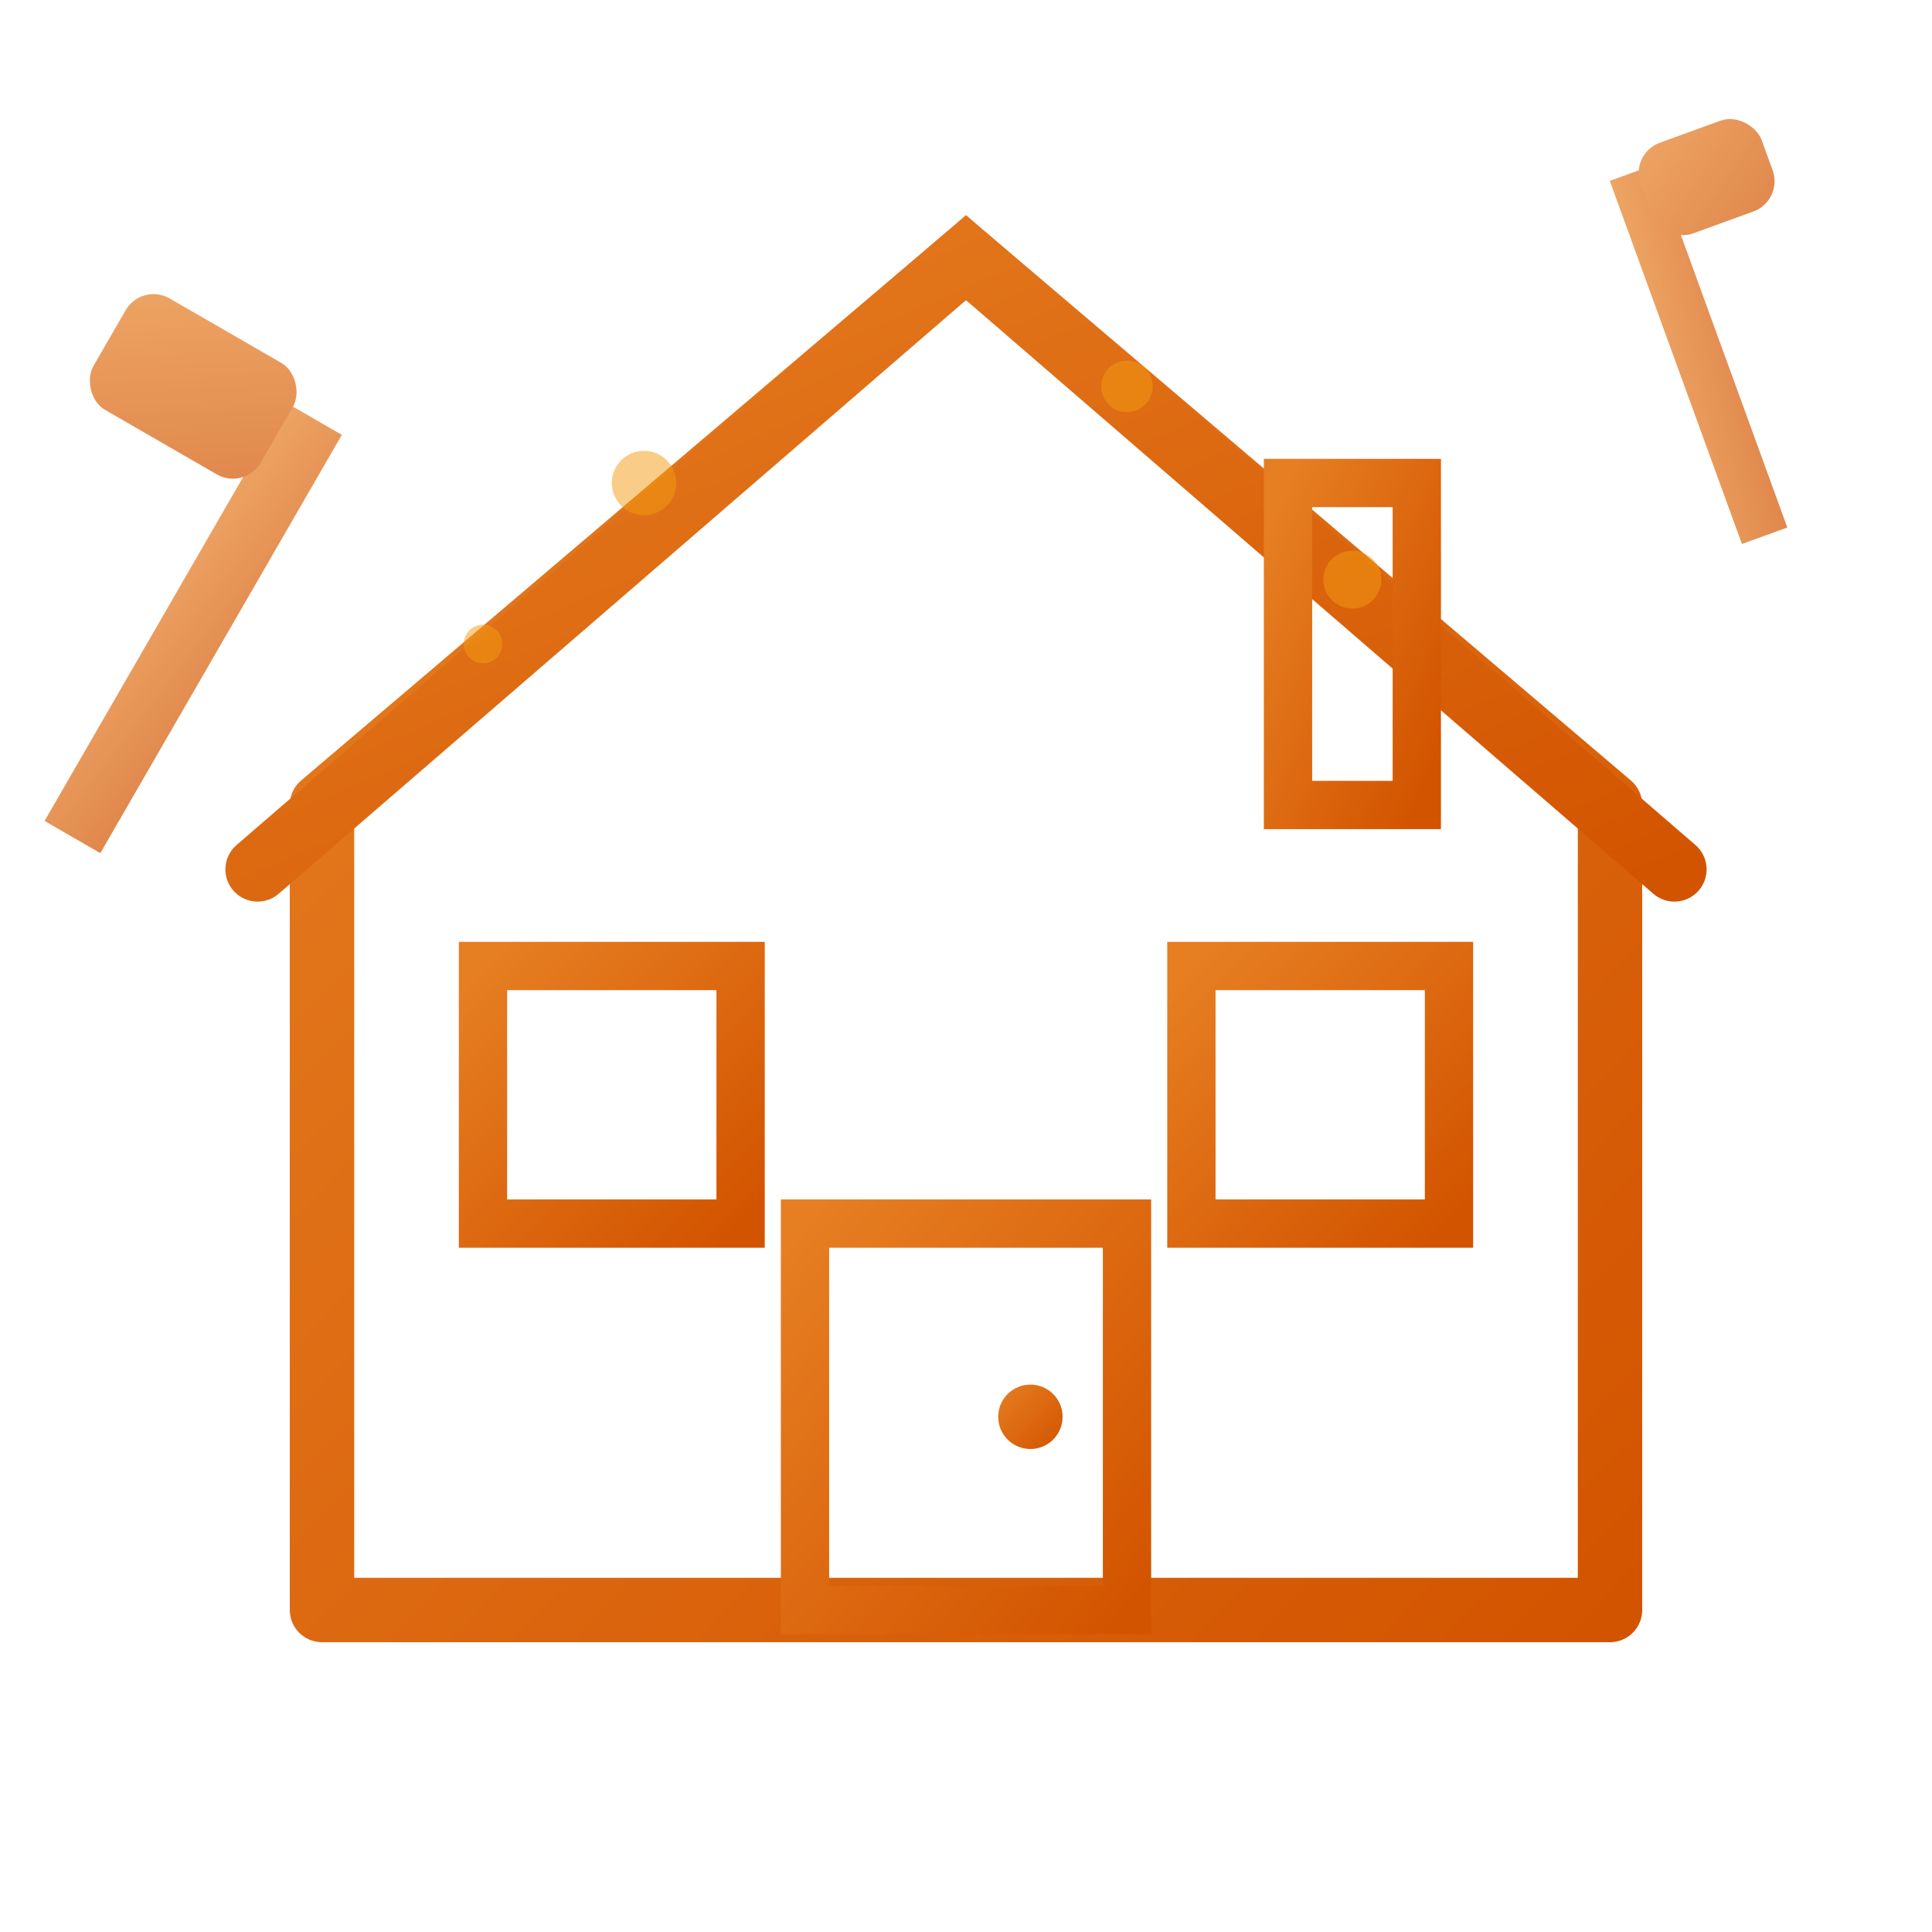
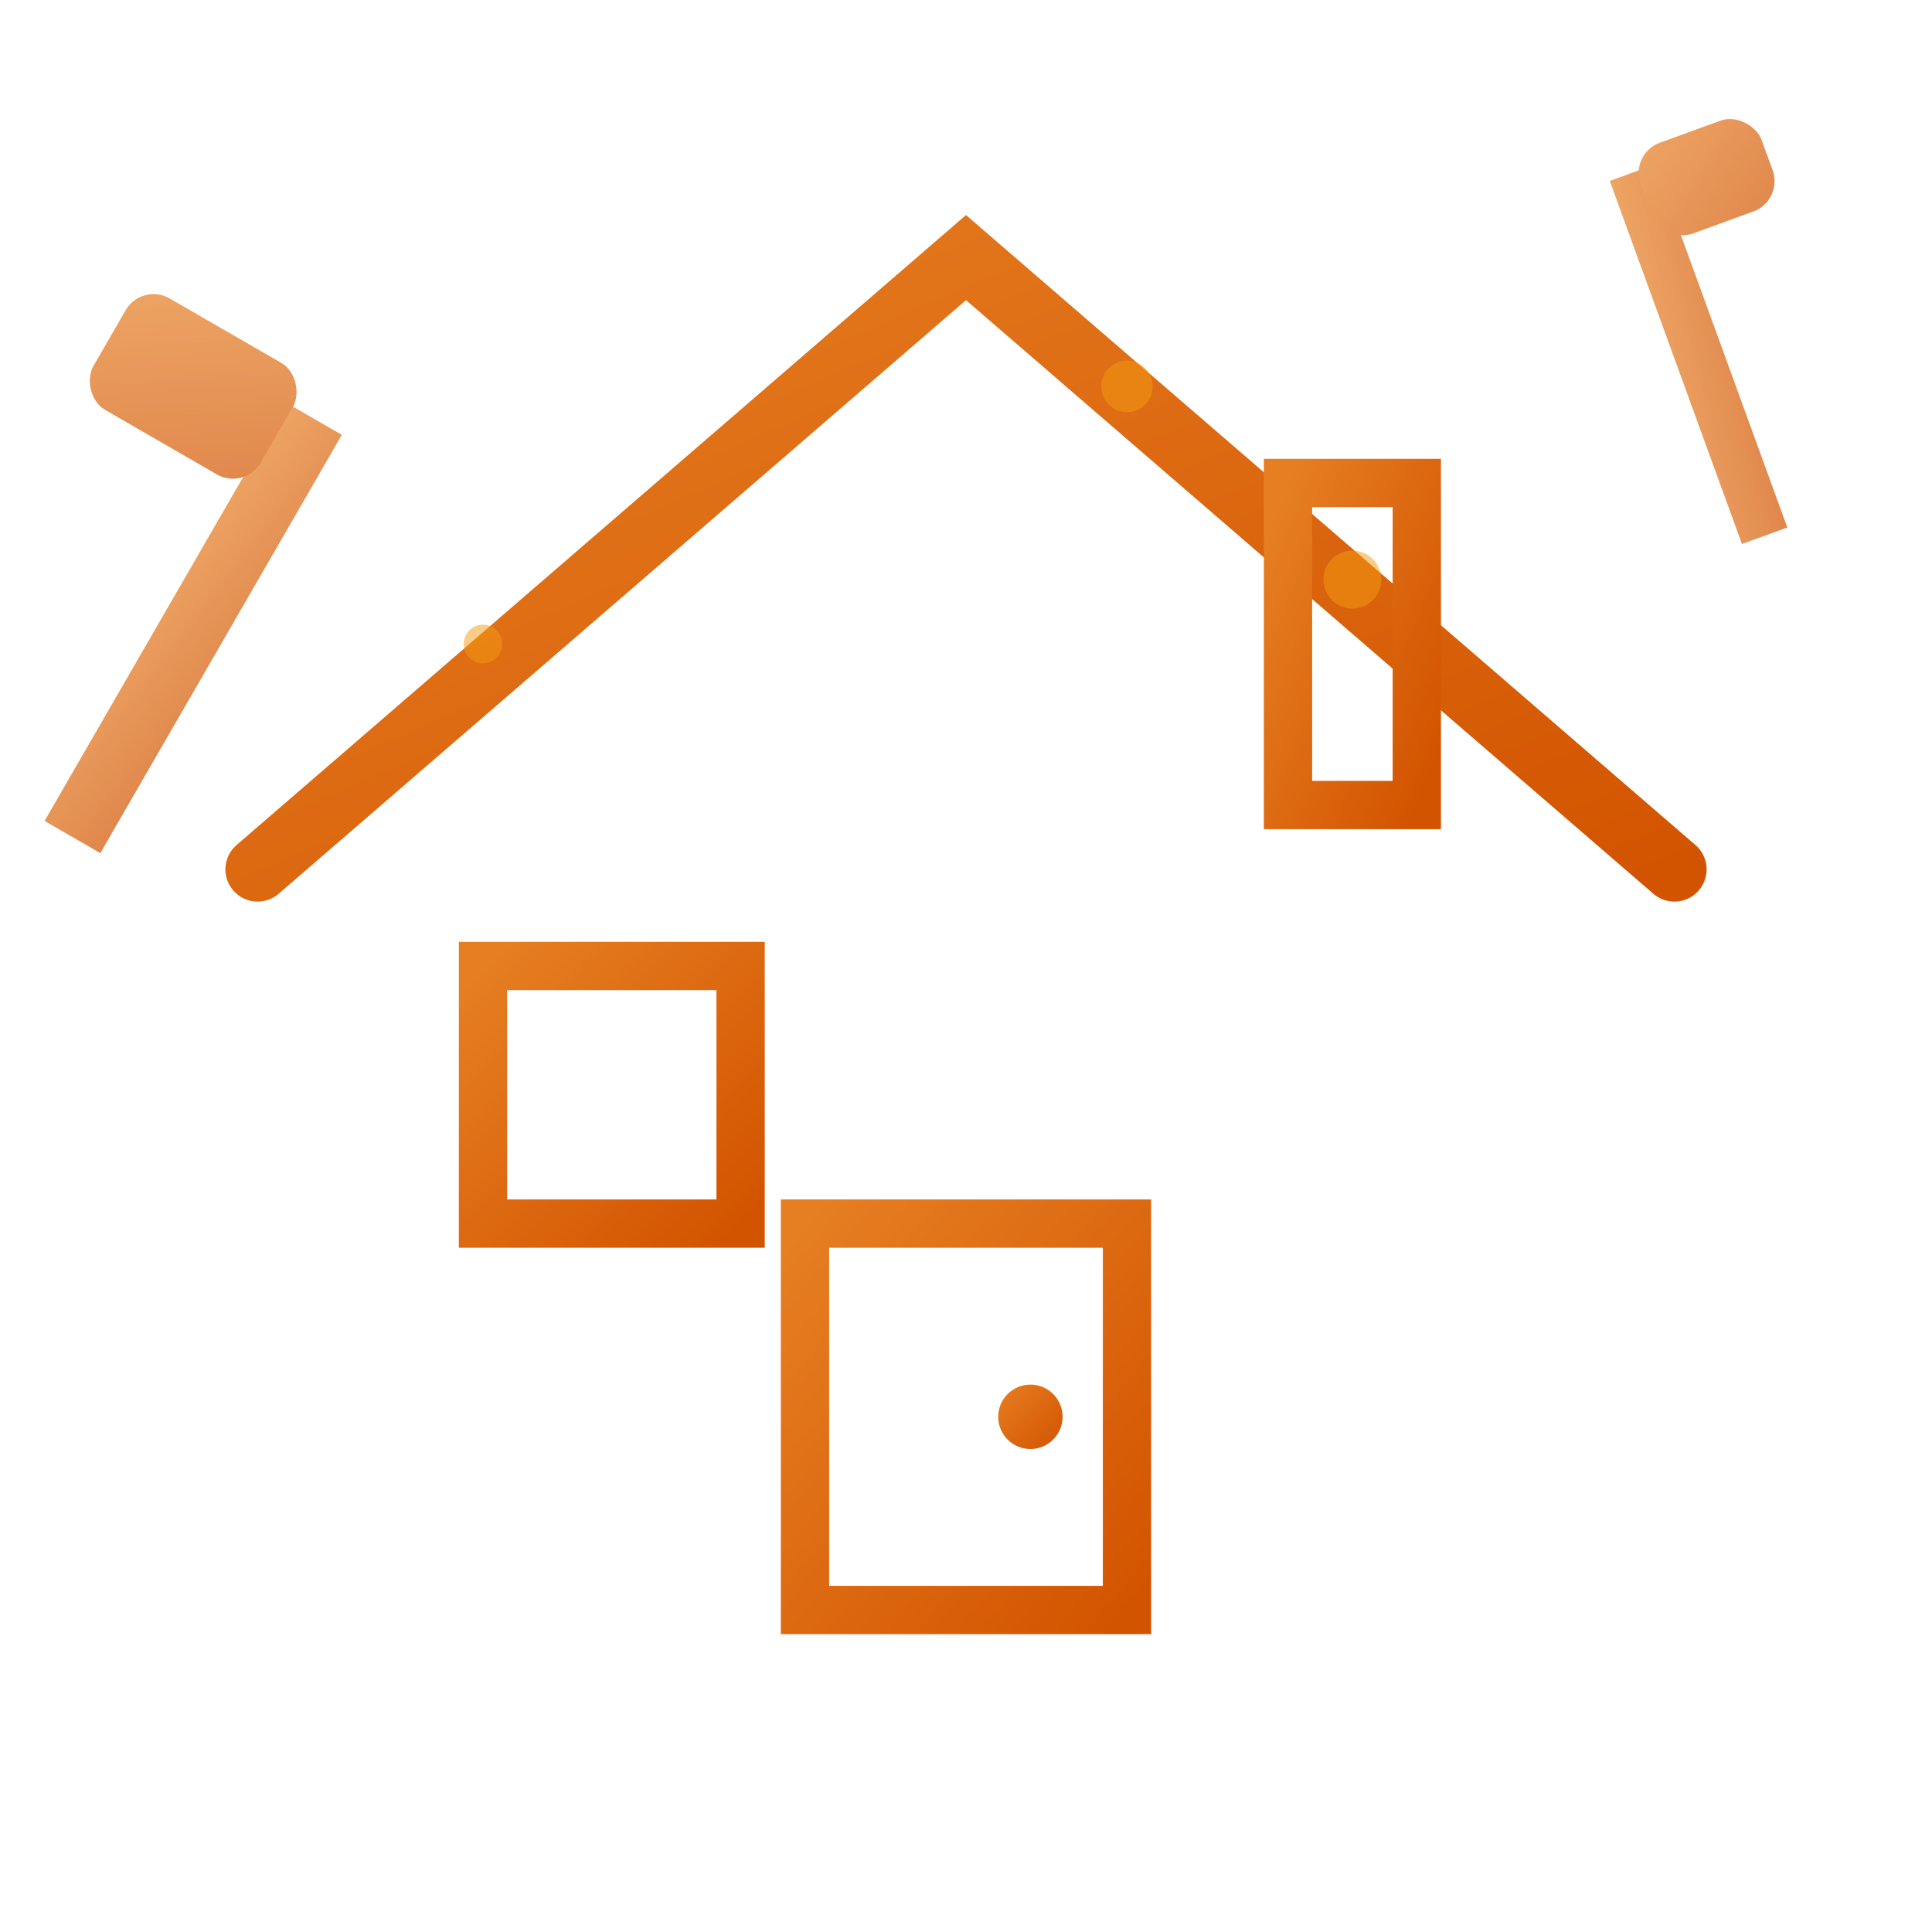
<svg xmlns="http://www.w3.org/2000/svg" width="60" height="60" viewBox="0 0 60 60">
  <defs>
    <linearGradient id="renovationGradient" x1="0%" y1="0%" x2="100%" y2="100%">
      <stop offset="0%" style="stop-color:#E67E22;stop-opacity:1" />
      <stop offset="100%" style="stop-color:#D35400;stop-opacity:1" />
    </linearGradient>
  </defs>
-   <path d="M10,35 L10,50 L50,50 L50,35 L50,25 L30,8 L10,25 Z" fill="none" stroke="url(#renovationGradient)" stroke-width="2" stroke-linejoin="round" />
  <path d="M8,27 L30,8 L52,27" fill="none" stroke="url(#renovationGradient)" stroke-width="2" stroke-linecap="round" />
  <rect x="25" y="38" width="10" height="12" fill="none" stroke="url(#renovationGradient)" stroke-width="1.5" />
  <circle cx="32" cy="44" r="1" fill="url(#renovationGradient)" />
  <rect x="15" y="30" width="8" height="8" fill="none" stroke="url(#renovationGradient)" stroke-width="1.5" />
  <line x1="19" y1="30" x2="19" y2="38" stroke="url(#renovationGradient)" stroke-width="1" />
  <line x1="15" y1="34" x2="23" y2="34" stroke="url(#renovationGradient)" stroke-width="1" />
-   <rect x="37" y="30" width="8" height="8" fill="none" stroke="url(#renovationGradient)" stroke-width="1.5" />
-   <line x1="41" y1="30" x2="41" y2="38" stroke="url(#renovationGradient)" stroke-width="1" />
-   <line x1="37" y1="34" x2="45" y2="34" stroke="url(#renovationGradient)" stroke-width="1" />
  <rect x="40" y="15" width="4" height="10" fill="none" stroke="url(#renovationGradient)" stroke-width="1.5" />
  <g opacity="0.7">
    <rect x="5" y="12" width="2" height="15" fill="url(#renovationGradient)" transform="rotate(30 6 19.5)" />
    <rect x="3" y="10" width="6" height="4" rx="1" fill="url(#renovationGradient)" transform="rotate(30 6 12)" />
    <rect x="52" y="5" width="1.5" height="12" fill="url(#renovationGradient)" transform="rotate(-20 52.75 11)" />
    <rect x="51" y="4" width="4" height="3" rx="1" fill="url(#renovationGradient)" transform="rotate(-20 53 5.5)" />
  </g>
  <g opacity="0.5">
-     <circle cx="20" cy="15" r="1" fill="#F39C12" />
    <circle cx="35" cy="12" r="0.8" fill="#F39C12" />
    <circle cx="15" cy="20" r="0.6" fill="#F39C12" />
    <circle cx="42" cy="18" r="0.9" fill="#F39C12" />
  </g>
</svg>